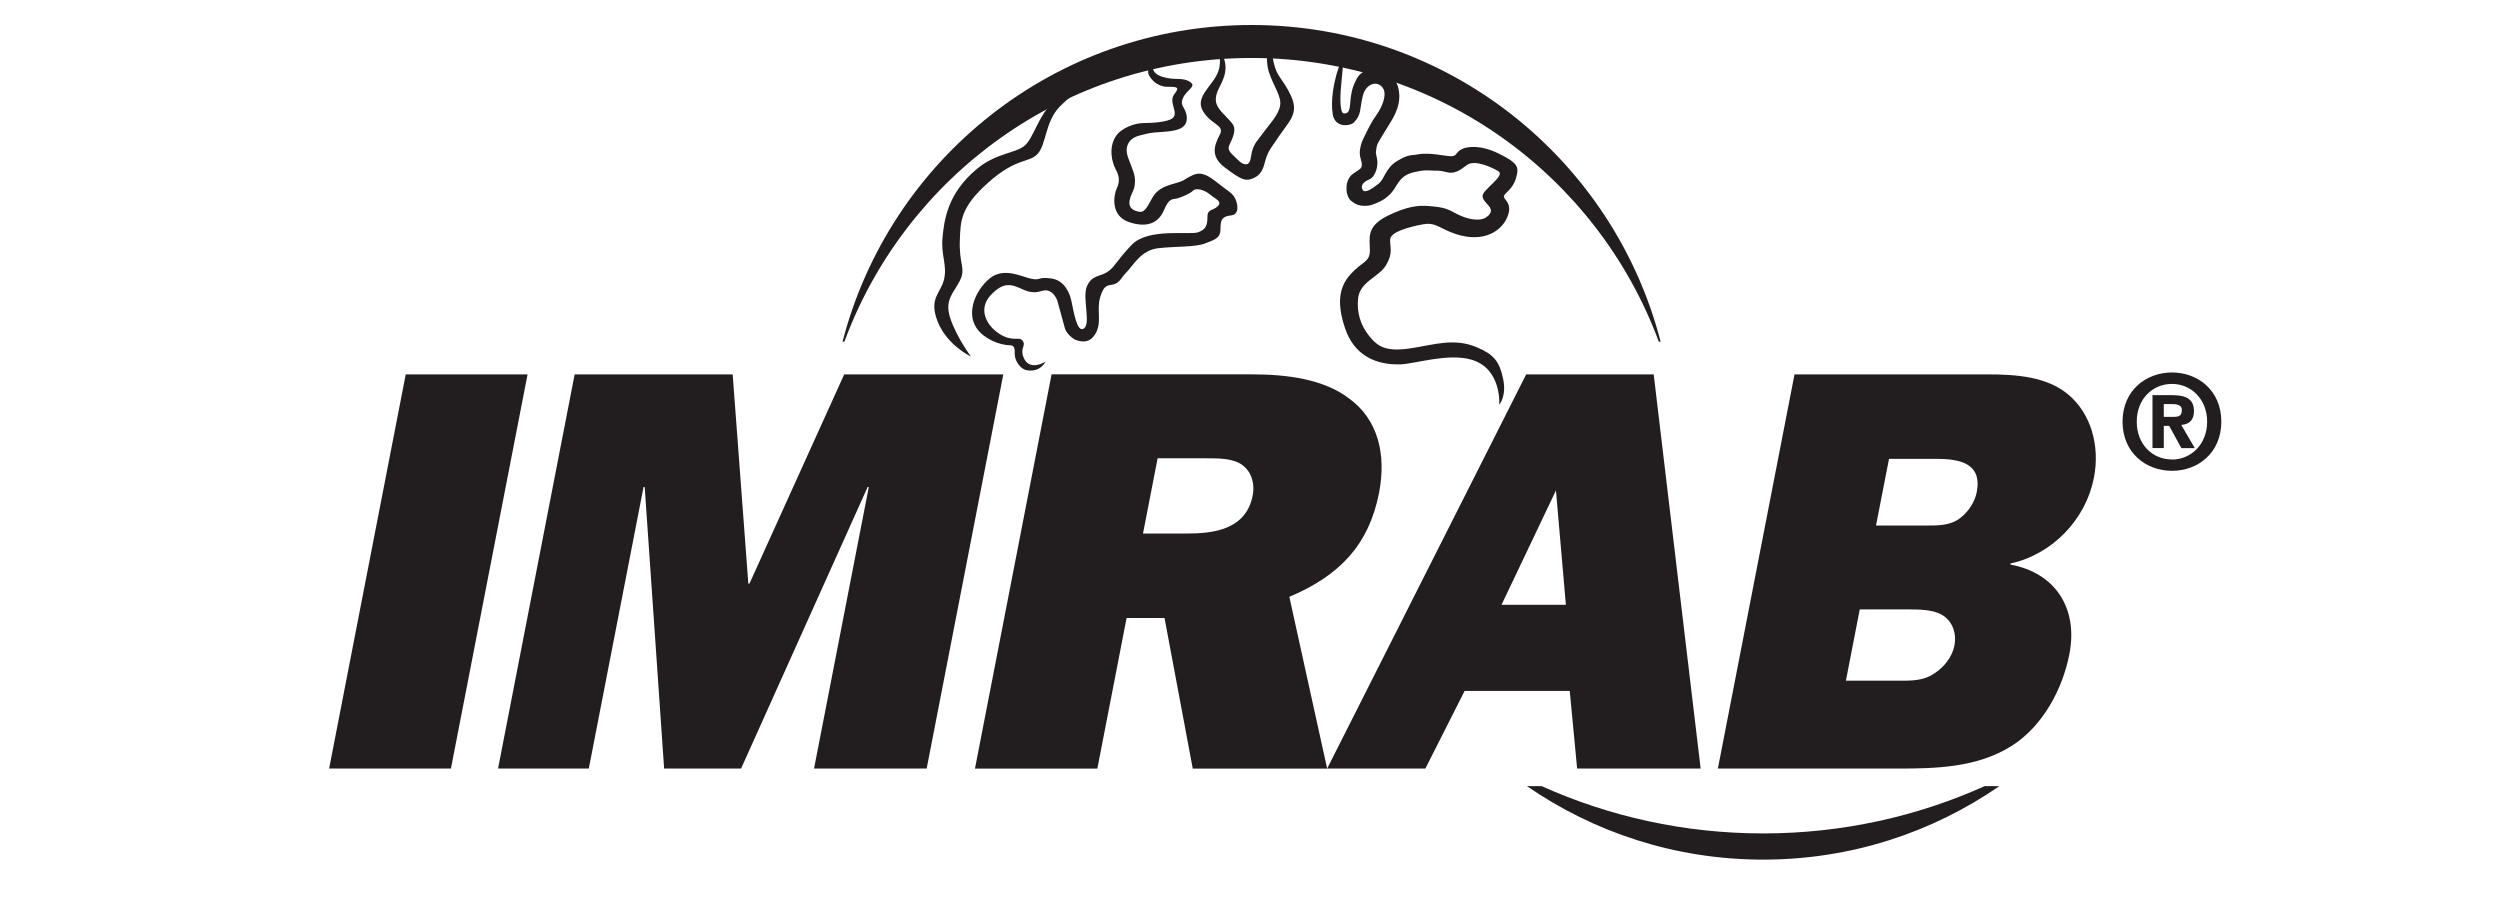
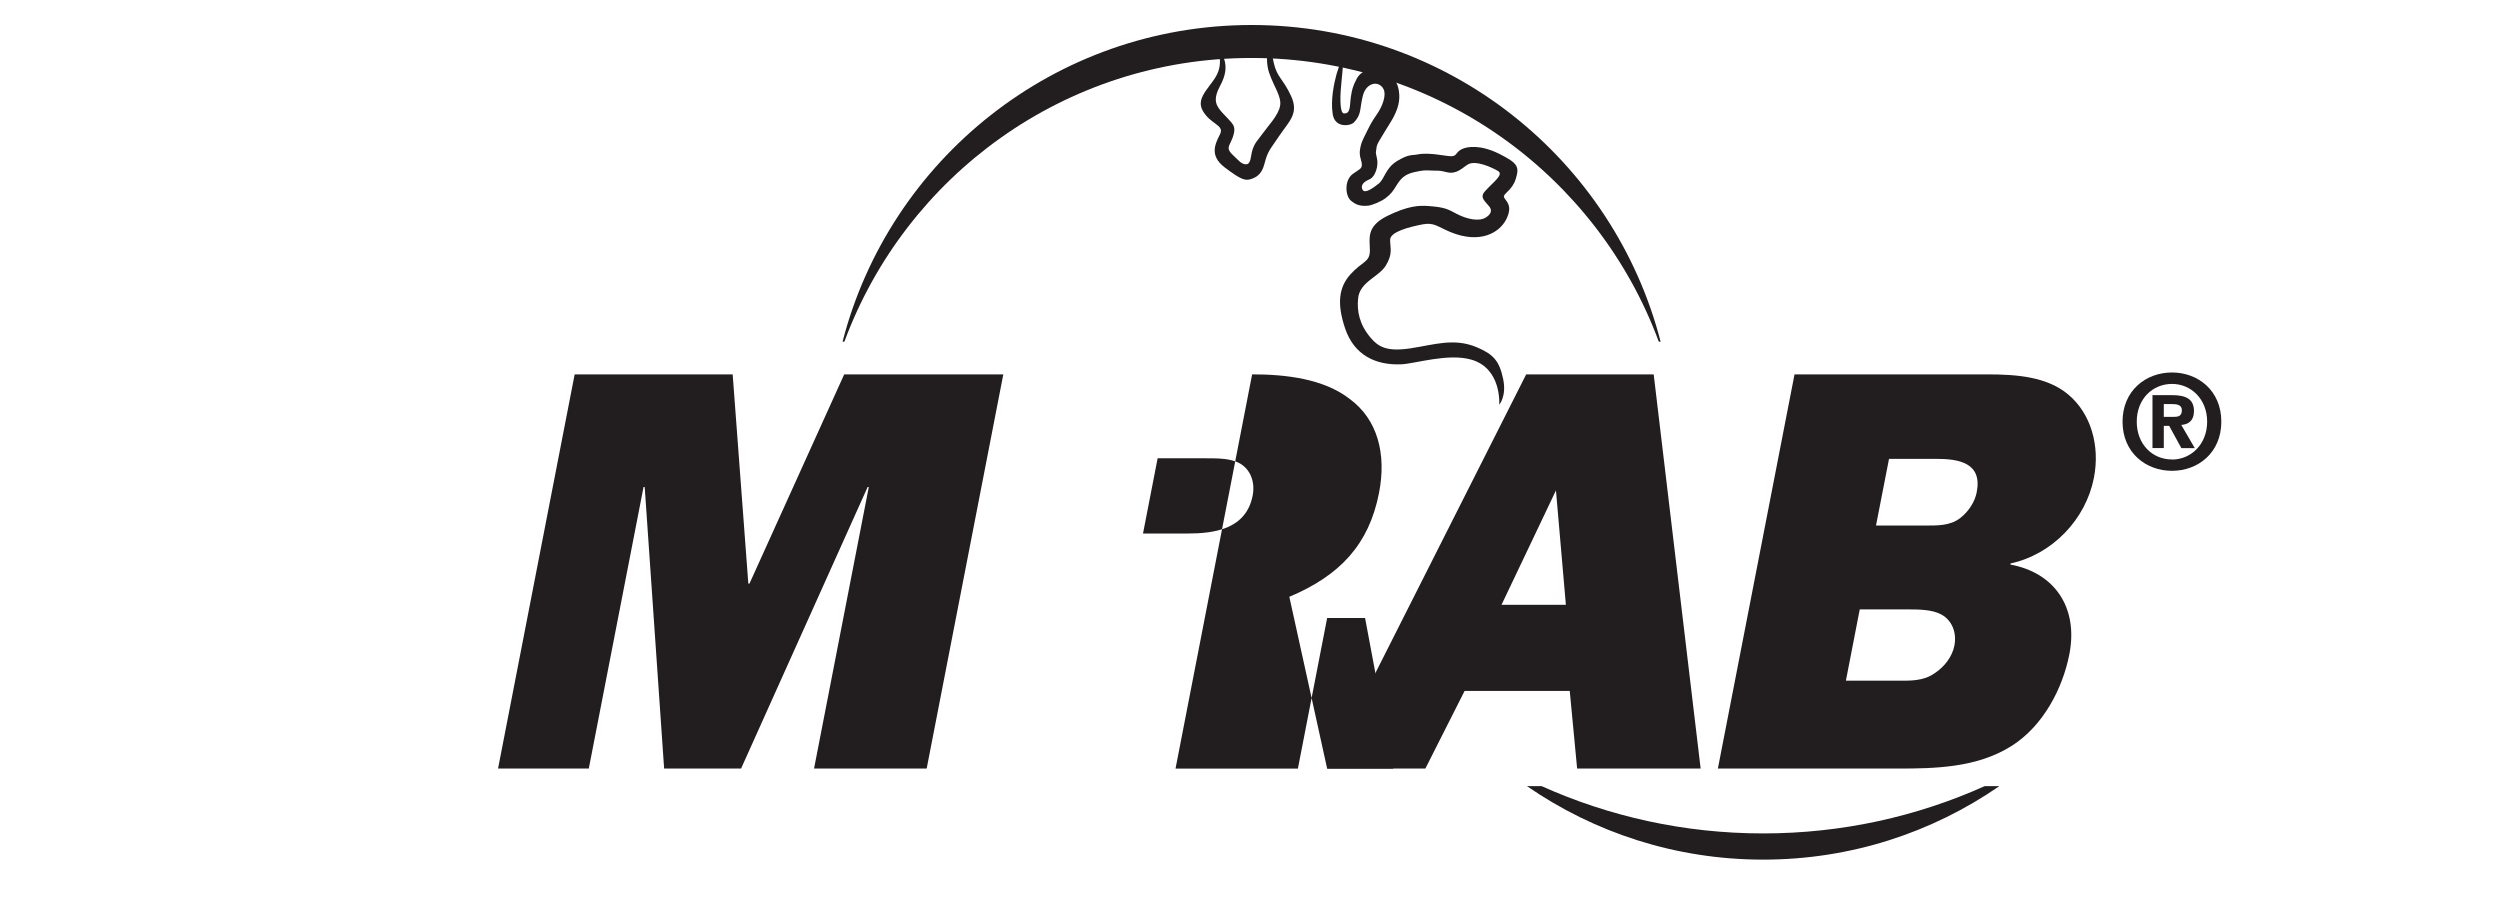
<svg xmlns="http://www.w3.org/2000/svg" version="1.1" id="Layer_1" x="0px" y="0px" width="100px" height="36px" viewBox="0 0 100 36" enable-background="new 0 0 100 36" xml:space="preserve">
  <path fill="#221E1F" d="M79.385,31.446c-2.705,1.215-5.703,1.891-8.858,1.891c-3.157,0-6.155-0.676-8.861-1.891h-0.587  c2.685,1.854,5.94,2.939,9.448,2.939c3.509,0,6.762-1.085,9.446-2.939H79.385" />
  <polygon fill="#221E1F" points="37.067,30.742 32.562,30.742 34.752,19.48 34.706,19.48 29.643,30.742 26.565,30.742 25.788,19.48   25.742,19.48 23.552,30.742 19.922,30.742 22.986,14.977 29.307,14.977 29.933,23.343 29.979,23.343 33.767,14.977 40.132,14.977   " />
-   <polygon fill="#221E1F" points="18.037,30.742 13.165,30.742 16.229,14.977 21.102,14.977 " />
-   <path fill="#221E1F" d="M53.086,30.743l-1.513-6.871c2.026-0.852,3.188-2.093,3.589-4.161c0.301-1.541-0.05-2.943-1.196-3.77  c-1.022-0.782-2.502-0.967-3.881-0.967h-8.022l-3.064,15.769h4.895l1.17-6.023h1.517l1.129,6.023H53.086 M45.72,21.341l0.585-3.009  h1.955c0.458,0,0.964,0,1.337,0.205c0.434,0.254,0.612,0.758,0.509,1.288c-0.264,1.356-1.559,1.516-2.616,1.516H45.72z" />
+   <path fill="#221E1F" d="M53.086,30.743l-1.513-6.871c2.026-0.852,3.188-2.093,3.589-4.161c0.301-1.541-0.05-2.943-1.196-3.77  c-1.022-0.782-2.502-0.967-3.881-0.967l-3.064,15.769h4.895l1.17-6.023h1.517l1.129,6.023H53.086 M45.72,21.341l0.585-3.009  h1.955c0.458,0,0.964,0,1.337,0.205c0.434,0.254,0.612,0.758,0.509,1.288c-0.264,1.356-1.559,1.516-2.616,1.516H45.72z" />
  <path fill="#221E1F" d="M63.085,30.742h4.941l-1.878-15.765h-5.102l-7.959,15.765h3.928l1.569-3.104h4.206L63.085,30.742z   M60.061,24.192l2.177-4.575l0.397,4.575H60.061z" />
  <path fill="#221E1F" d="M75.04,21.021l0.521-2.667h1.885c0.919,0,1.853,0.161,1.623,1.334c-0.07,0.368-0.307,0.759-0.659,1.033  c-0.409,0.322-0.954,0.3-1.414,0.3H75.04 M68.715,30.742h7.216c1.428,0,3.131-0.023,4.521-0.897  c1.282-0.803,2.059-2.319,2.323-3.677c0.366-1.885-0.606-3.265-2.36-3.585l0.01-0.045c1.681-0.368,3.011-1.771,3.332-3.428  c0.251-1.285-0.122-2.573-1.029-3.331c-0.853-0.712-2.053-0.804-3.246-0.804h-7.701L68.715,30.742z M73.836,27.227l0.554-2.851  h1.908c0.436,0,0.987,0,1.36,0.206c0.416,0.23,0.62,0.712,0.518,1.242c-0.085,0.438-0.396,0.849-0.789,1.104  c-0.453,0.321-0.978,0.299-1.46,0.299H73.836z" />
  <path fill="#221E1F" d="M88.286,16.866c0,0.906-0.646,1.516-1.405,1.516v-0.004c-0.782,0.004-1.411-0.605-1.411-1.512  c0-0.904,0.629-1.509,1.411-1.509C87.64,15.357,88.286,15.962,88.286,16.866 M88.853,16.866c0-1.243-0.931-1.967-1.972-1.967  c-1.046,0-1.979,0.724-1.979,1.967c0,1.245,0.934,1.967,1.979,1.967C87.922,18.833,88.853,18.111,88.853,16.866 M86.552,17.034  h0.215l0.487,0.89h0.537l-0.54-0.927c0.279-0.02,0.508-0.161,0.508-0.552c0-0.483-0.322-0.639-0.867-0.639h-0.793v2.117h0.453  V17.034z M86.552,16.675v-0.512h0.317c0.171,0,0.405,0.017,0.405,0.235c0,0.234-0.117,0.276-0.321,0.276H86.552z" />
-   <path fill="#221E1F" d="M38.838,14.261c0,0-0.949-0.442-1.328-1.39c-0.378-0.947,0.127-1.139,0.254-1.705  c0.127-0.57-0.127-0.946-0.065-1.643c0.065-0.694,0.19-1.79,1.392-2.779c0.77-0.635,1.572-0.614,1.916-0.936  c0.343-0.321,0.547-1.214,1.116-1.719c0.567-0.503,2.59-1.579,2.59-1.579s-1.706,1.104-2.338,1.77  c-0.57,0.599-0.523,1.499-0.869,1.874c-0.343,0.375-0.837,0.134-1.974,1.146c-1.138,1.01-1.106,1.577-1.138,2.286  c-0.044,0.99,0.254,1.136,0,1.644c-0.252,0.502-0.63,0.757-0.378,1.513C38.271,13.504,38.838,14.261,38.838,14.261" />
-   <path fill="#221E1F" d="M42.585,13.089c0.039,0.231,0.325,0.467,0.457,0.514c0.346,0.115,0.584,0.057,0.767-0.239  c0.286-0.462,0.043-0.949,0.198-1.477c0.162-0.544,0.33-0.452,0.551-0.516c0.243-0.071,0.293-0.274,0.514-0.493  c0.254-0.257,0.57-0.875,1.262-0.951c0.694-0.077,1.482-0.037,1.868-0.19c0.384-0.154,0.617-0.197,0.617-0.581  c0-0.385,0.076-0.502,0.423-0.539c0.345-0.039,0.276-0.452,0.162-0.683c-0.117-0.231-0.278-0.277-0.662-0.589  c-0.386-0.306-0.672-0.501-1.02-0.343c-0.458,0.207-0.25,0.191-0.636,0.306c-0.383,0.115-0.769,0.192-1,0.617  c-0.229,0.423-0.321,0.577-0.511,0.546c-0.433-0.072-0.483-0.331-0.296-0.738c0.082-0.18,0.115-0.236,0.12-0.493  c0.007-0.281-0.122-0.508-0.273-0.932c-0.156-0.423,0.002-0.773,0.465-0.89c0.462-0.116,0.387-0.104,0.925-0.143  c0.539-0.037,0.956-0.122,0.956-0.545s-0.307-0.462-0.154-0.809c0.154-0.346,0.576-0.463,0.27-0.653  c-0.308-0.191-0.577-0.039-1.079-0.191c-0.499-0.155-0.422-0.464-0.344-0.656c0.076-0.19-0.386,0.311-0.192,0.618  c0.192,0.307,0.423,0.382,0.576,0.42c0.155,0.039,0.58-0.038,0.538,0.117c-0.037,0.153-0.231,0.231-0.19,0.5  c0.038,0.27,0.19,0.502,0,0.654c-0.192,0.154-0.81,0.192-1.155,0.192c-0.346,0-0.891,0.189-1.115,0.538  c-0.292,0.456-0.146,1.046,0,1.31c0.156,0.281,0.168,0.498,0.044,0.763c-0.119,0.25-0.274,1.097,0.494,1.352  c0.69,0.23,1.162,0.062,1.393-0.478c0.231-0.538,0.339-0.406,0.569-0.482c0.23-0.078,0.482-0.187,0.597-0.301  c0.115-0.116,0.437-0.042,0.669,0.15c0.231,0.191,0.51,0.283,0.315,0.476c-0.192,0.19-0.411,0.103-0.411,0.412  c0,0.307-0.033,0.515-0.378,0.631c-0.347,0.115-2.005-0.186-2.658,0.506c-0.656,0.694-0.673,0.896-0.981,1.088  c-0.308,0.192-0.616,0.114-0.808,0.576c-0.191,0.463,0.2,1.56-0.153,1.694c-0.241,0.09-0.36-0.623-0.462-1.111  c-0.066-0.31-0.265-0.831-0.806-0.907c-0.538-0.078-0.413,0.091-0.796,0.012c-0.386-0.076-1.088-0.479-1.665-0.017  c-0.577,0.462-1.136,1.609-0.235,2.293c0.459,0.348,0.938,0.384,1.053,0.384s0.194,0.074,0.179,0.308  c-0.017,0.261,0.193,0.644,0.5,0.692c0.54,0.087,0.731-0.346,0.731-0.346s-0.66,0.426-0.886-0.193  c-0.137-0.376,0.132-0.447-0.037-0.652c-0.147-0.177-0.385,0.077-0.924-0.269c-0.537-0.349-0.848-1.002-0.347-1.54  c0.5-0.54,0.82-0.453,1.256-0.249c0.341,0.163,0.561,0.148,0.806,0.072c0.28-0.088,0.487,0.104,0.601,0.373" />
  <path fill="#221E1F" d="M48.611,1.764c0,0,0.316,0.506,0.127,1.075c-0.189,0.57-0.948,1.014-0.633,1.582  c0.317,0.568,0.887,0.568,0.695,0.95c-0.189,0.38-0.44,0.848,0.192,1.328c0.664,0.505,0.825,0.537,1.056,0.461  c0.159-0.055,0.412-0.154,0.524-0.587c0.146-0.564,0.223-0.571,0.601-1.142c0.379-0.565,0.792-0.884,0.475-1.579  c-0.317-0.696-0.57-0.759-0.695-1.33c-0.127-0.569-0.191-0.945-0.191-0.945s-0.19,0.758,0,1.325c0.191,0.569,0.506,0.95,0.442,1.328  c-0.062,0.381-0.5,0.829-0.695,1.108c-0.191,0.272-0.34,0.37-0.436,0.751c-0.039,0.157-0.039,0.483-0.229,0.483  c-0.189,0-0.287-0.146-0.505-0.348C49.095,6,49.117,5.907,49.213,5.718c0.094-0.189,0.223-0.505,0.127-0.694  c-0.096-0.192-0.413-0.443-0.569-0.665c-0.16-0.222-0.222-0.443,0.029-0.917c0.214-0.4,0.285-0.729,0.159-1.106  C48.834,1.953,48.611,1.764,48.611,1.764" />
  <path fill="#221E1F" d="M59.969,16.189c0,0,0.112-1.447-1.114-1.803c-0.924-0.268-2.251,0.162-2.798,0.186  c-1.051,0.046-1.891-0.38-2.249-1.425c-0.338-0.996-0.26-1.656,0.216-2.18c0.473-0.521,0.771-0.472,0.771-0.947  c0-0.474-0.164-0.95,0.688-1.378c0.854-0.424,1.307-0.424,1.638-0.402c0.664,0.048,0.783,0.121,1.141,0.311  c0.385,0.206,0.901,0.331,1.186,0.141c0.283-0.188,0.188-0.362,0.103-0.456c-0.227-0.255-0.344-0.373-0.15-0.588  c0.338-0.374,0.76-0.662,0.522-0.807c-0.237-0.141-0.901-0.45-1.211-0.261c-0.218,0.134-0.449,0.405-0.831,0.309  c-0.378-0.095-0.34-0.048-0.674-0.069c-0.198-0.011-0.301-0.01-0.624,0.063c-0.327,0.074-0.521,0.198-0.719,0.527  c-0.142,0.237-0.228,0.356-0.451,0.523c-0.183,0.135-0.531,0.275-0.674,0.292c-0.345,0.04-0.528-0.053-0.701-0.198  c-0.232-0.195-0.268-0.813,0.069-1.066c0.265-0.196,0.38-0.2,0.366-0.398c-0.014-0.185-0.123-0.316-0.066-0.623  c0.04-0.204,0.058-0.262,0.225-0.592c0.155-0.312,0.203-0.429,0.449-0.785c0.22-0.312,0.381-0.759,0.262-0.995  c-0.18-0.36-0.694-0.278-0.829,0.262c-0.134,0.531-0.041,0.735-0.355,1.066c-0.134,0.141-0.754,0.245-0.849-0.323  c-0.095-0.57,0.058-1.272,0.156-1.621c0.112-0.373,0.287-0.809,0.287-0.809s-0.048,0.714-0.095,1.141  c-0.049,0.428-0.088,1.231,0.095,1.252c0.291,0.029,0.23-0.352,0.285-0.682c0.042-0.252,0.062-0.386,0.236-0.714  c0.19-0.355,0.735-0.545,1.306-0.165c0.309,0.206,0.473,0.692,0.355,1.211c-0.097,0.424-0.381,0.803-0.522,1.043  c-0.236,0.403-0.344,0.516-0.359,0.728c-0.012,0.167-0.047,0.059,0.027,0.387c0.065,0.279-0.06,0.728-0.307,0.832  c-0.286,0.117-0.356,0.285-0.261,0.427c0.094,0.143,0.402-0.072,0.639-0.262c0.239-0.19,0.261-0.617,0.736-0.902  s0.574-0.214,0.807-0.26c0.475-0.097,1.115,0.07,1.353,0.07s0.169-0.158,0.428-0.284c0.207-0.103,0.734-0.189,1.494,0.188  c0.76,0.381,0.806,0.523,0.663,0.997s-0.521,0.595-0.473,0.736c0.047,0.142,0.379,0.307,0.095,0.879  c-0.285,0.568-1.078,0.996-2.238,0.517c-0.528-0.219-0.655-0.399-1.131-0.304c-0.479,0.095-1.281,0.285-1.281,0.616  c0,0.332,0.118,0.546-0.167,1.021c-0.285,0.473-1.051,0.651-1.114,1.329c-0.049,0.499,0.048,1.044,0.521,1.588  c0.288,0.331,0.618,0.546,1.566,0.403c0.951-0.142,1.742-0.43,2.657-0.046c0.68,0.284,0.911,0.559,1.061,1.281  C60.268,15.857,59.969,16.189,59.969,16.189" />
  <path fill="#221E1F" d="M33.775,13.668c2.445-6.623,8.814-11.349,16.29-11.349c7.472,0,13.84,4.726,16.287,11.349h0.073  C64.546,6.383,57.936,1,50.065,1c-7.874,0-14.486,5.383-16.363,12.668H33.775" />
</svg>